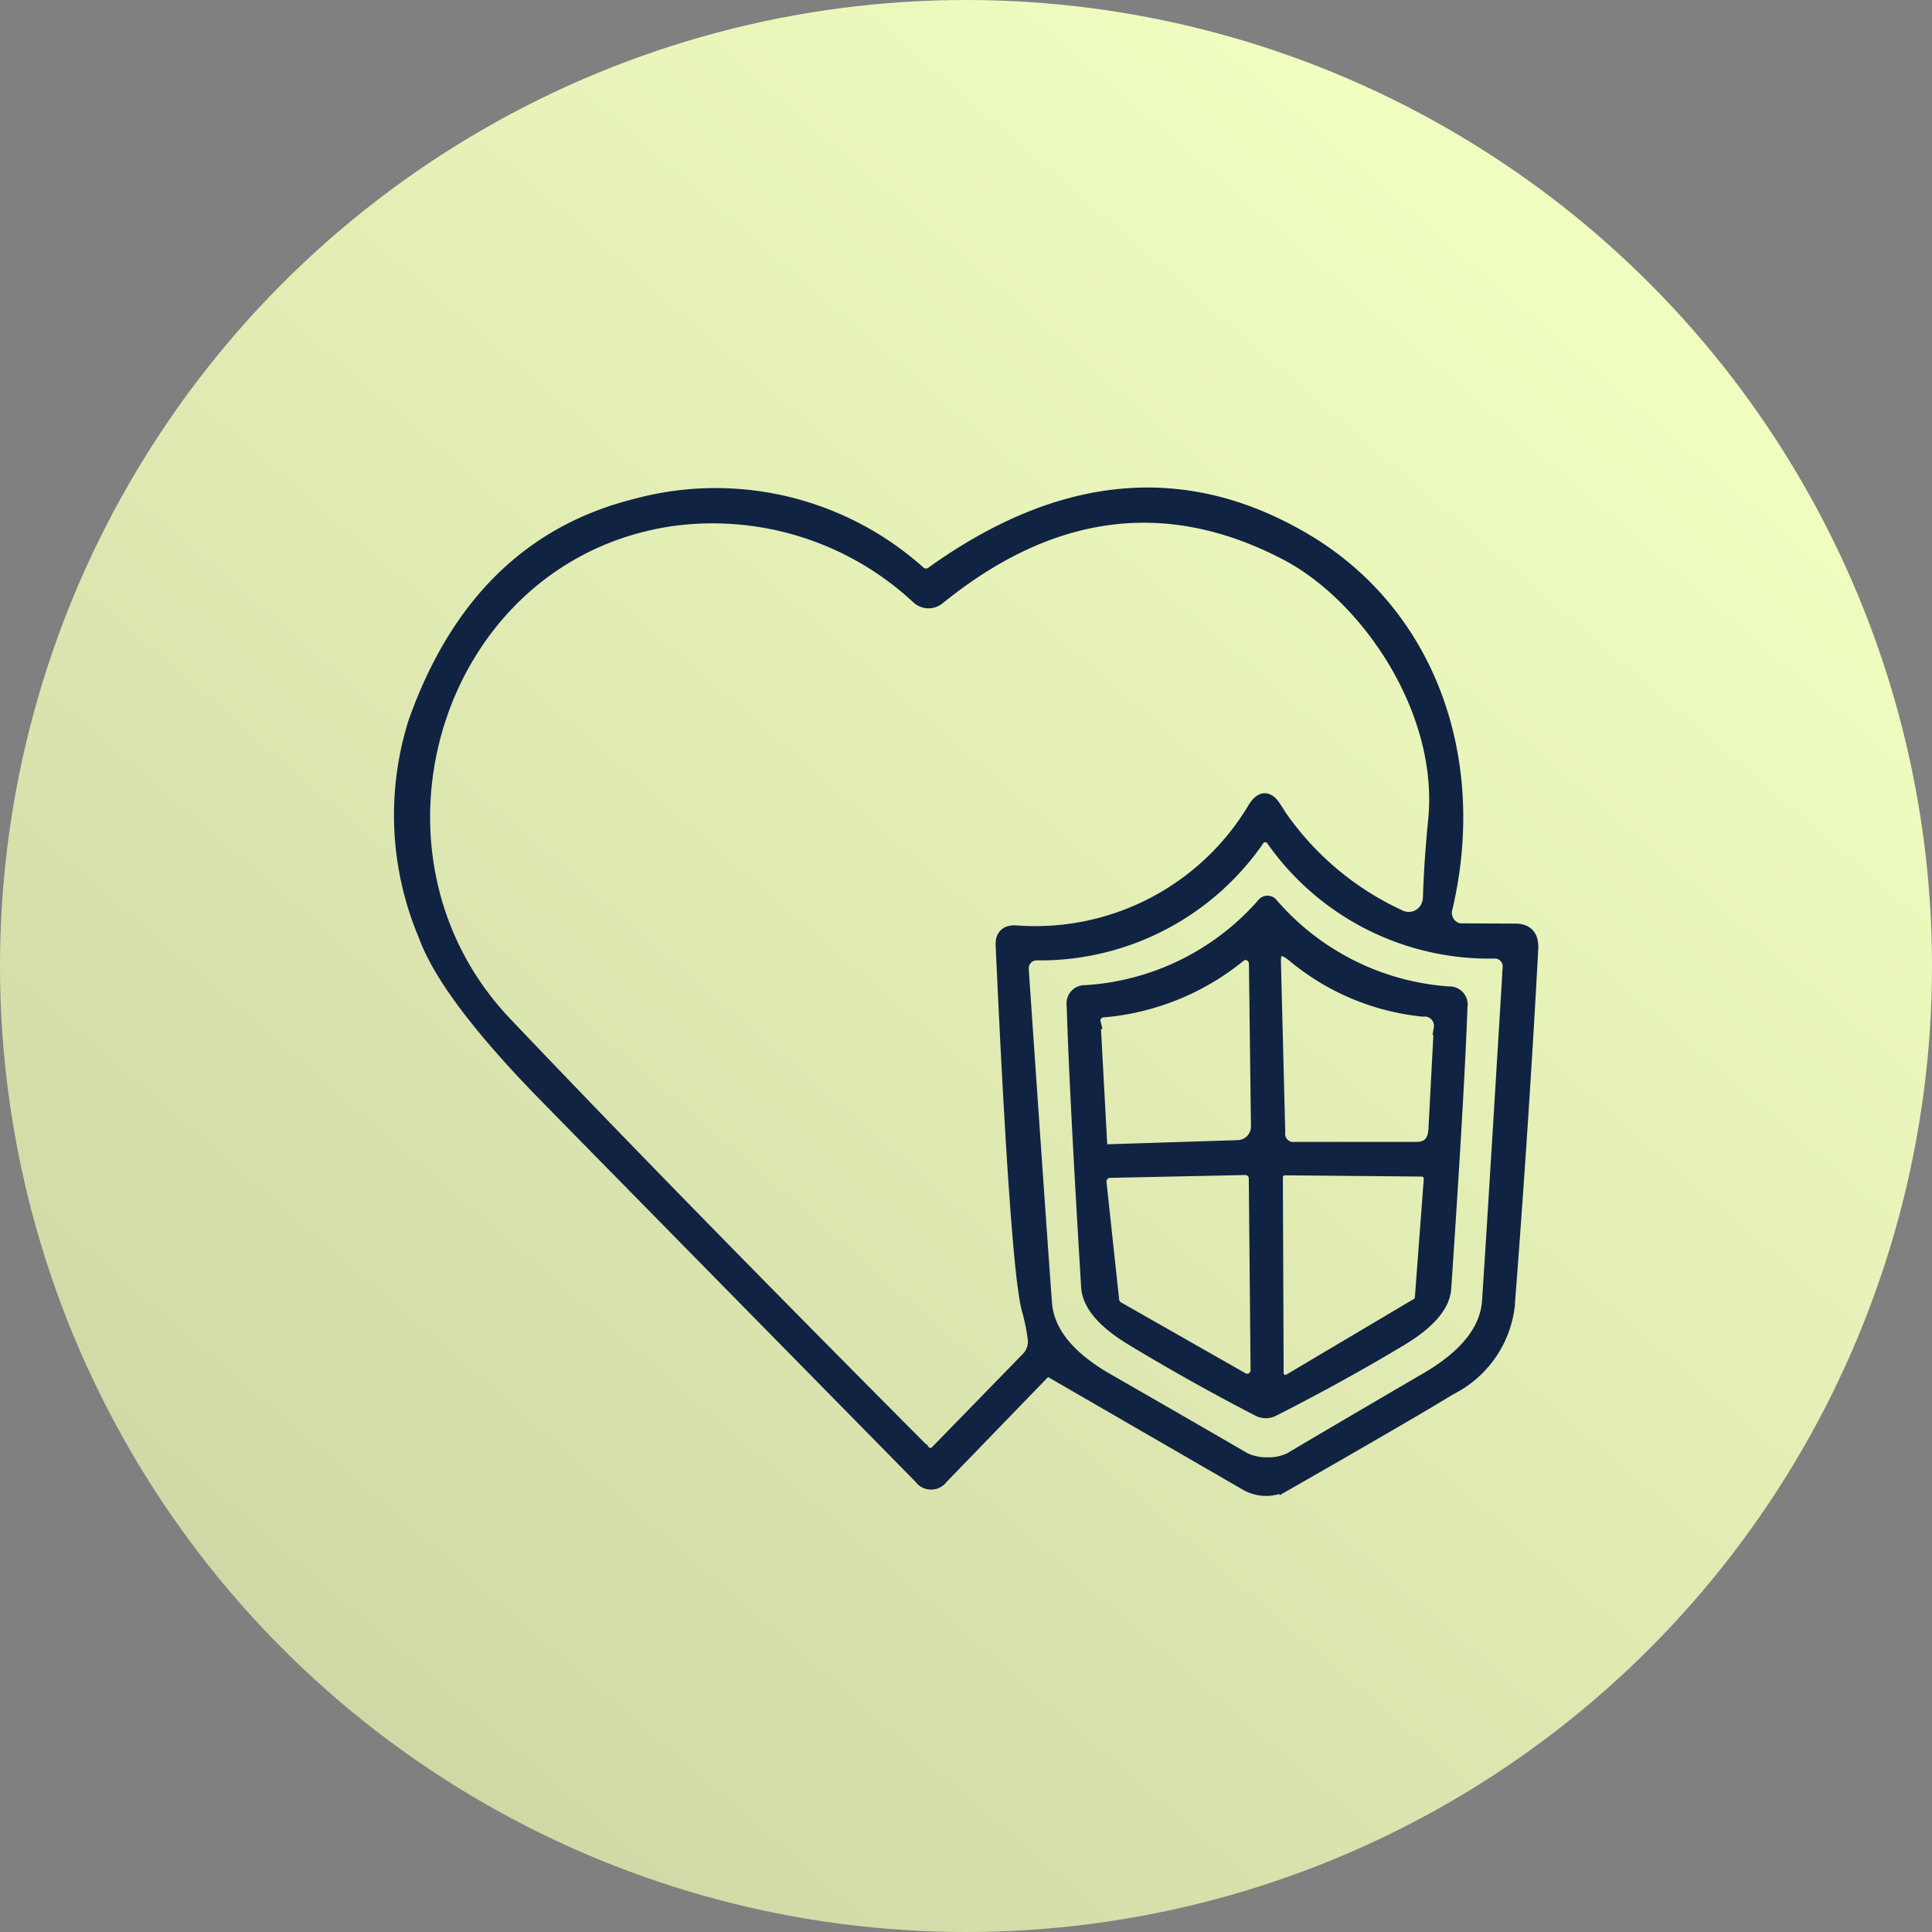
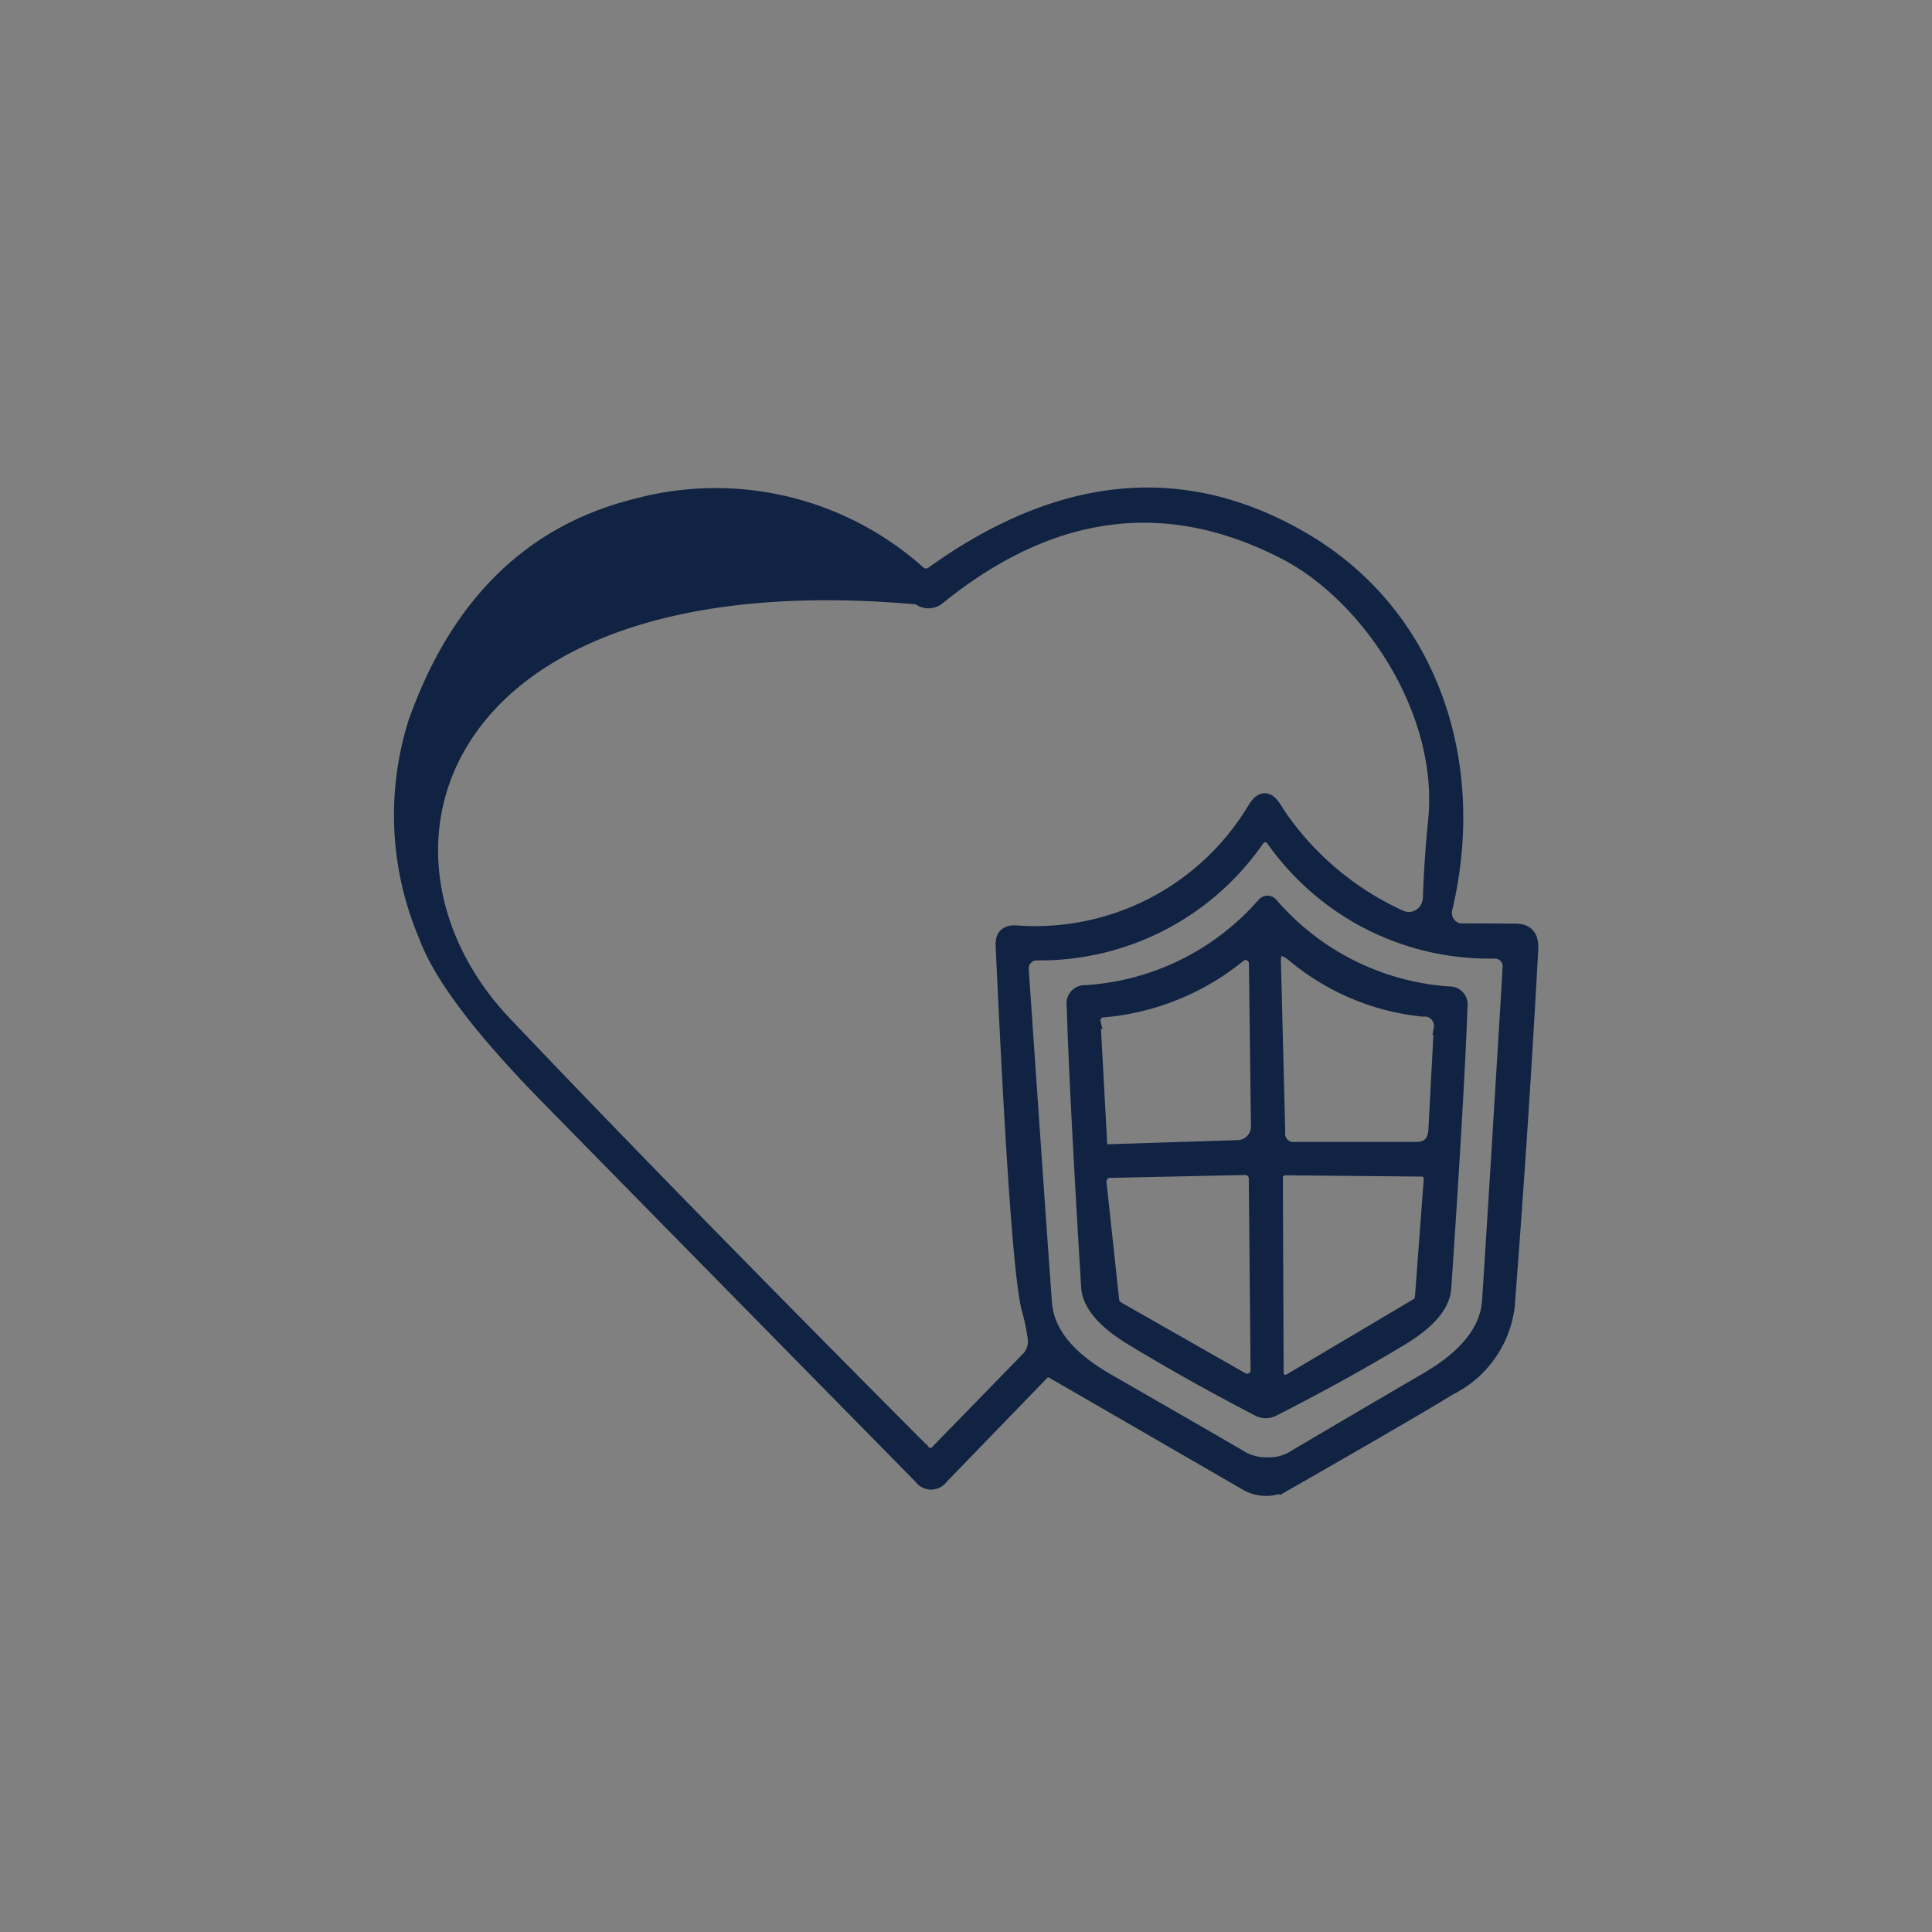
<svg xmlns="http://www.w3.org/2000/svg" width="75" height="75" viewBox="0 0 75 75">
  <rect x="0" y="0" width="75" height="75" fill="#808080" stroke="none" />
  <defs>
    <linearGradient id="linear-gradient" x1="0.152" y1="0.853" x2="0.788" y2="0.114" gradientUnits="objectBoundingBox">
      <stop offset="0" stop-color="#d1d8a6" />
      <stop offset="1" stop-color="#f0fec0" />
    </linearGradient>
  </defs>
  <g id="Icono-SegurosVida" transform="translate(-39 -335)">
-     <circle id="Elipse_14" data-name="Elipse 14" cx="37.5" cy="37.5" r="37.5" transform="translate(39 335)" fill="url(#linear-gradient)" />
    <g id="icono-seguros" transform="translate(50.534 344.882)">
-       <path id="Trazado_51" data-name="Trazado 51" d="M24.95,34.131l-3.927,4.058a.507.507,0,0,1-.827-.01Q7.058,24.82,5.5,23.224,1.783,19.4.966,17.147a11.993,11.993,0,0,1-.4-8.286Q3.014,1.951,9.175.424A11.849,11.849,0,0,1,20.167,3.055a.4.4,0,0,0,.482.01Q28.127-2.3,35.036,1.719c4.97,2.882,6.918,8.638,5.57,14.353a.674.674,0,0,0,.432.824.561.561,0,0,0,.149.02l2.107.01c.445,0,.66.238.64.713q-.364,6.76-.916,13.911a4.135,4.135,0,0,1-2.264,3.183q-1.4.864-6.367,3.706a1.554,1.554,0,0,1-1.574-.02L25.343,34.1a.3.3,0,0,0-.394.03Zm9-21.956a11.455,11.455,0,0,0,4.861,4.218A.789.789,0,0,0,39.879,16a.835.835,0,0,0,.077-.33q.04-1.356.2-2.982c.442-4.289-2.648-8.778-5.826-10.4Q27.45-1.264,20.9,4.05a.615.615,0,0,1-.787-.01A11.678,11.678,0,0,0,10.523,1C1.372,2.352-2.23,13.9,4.1,20.551q6.425,6.76,16.208,16.582a.343.343,0,0,0,.561,0l3.473-3.565a.934.934,0,0,0,.266-.824,7.981,7.981,0,0,0-.226-1.085q-.442-1.608-1.013-14.132-.03-.553.521-.533a9.894,9.894,0,0,0,9.281-4.821q.394-.613.787,0Zm-.276,25.471a1.9,1.9,0,0,0,.886-.191q1.623-.965,5.3-3.113,2.283-1.336,2.391-3.023.2-3.014.8-12.936a.558.558,0,0,0-.511-.6H42.5a10.279,10.279,0,0,1-8.669-4.419.29.29,0,0,0-.246-.09.278.278,0,0,0-.246.09,10.285,10.285,0,0,1-8.641,4.49.556.556,0,0,0-.543.569.35.35,0,0,0,0,.042q.678,9.912.9,12.926.118,1.688,2.411,3,3.69,2.12,5.324,3.073a2.025,2.025,0,0,0,.9.181Z" transform="translate(3.998 9.296)" fill="#112342" stroke="#112342" stroke-width="0.5" />
+       <path id="Trazado_51" data-name="Trazado 51" d="M24.95,34.131l-3.927,4.058a.507.507,0,0,1-.827-.01Q7.058,24.82,5.5,23.224,1.783,19.4.966,17.147a11.993,11.993,0,0,1-.4-8.286Q3.014,1.951,9.175.424A11.849,11.849,0,0,1,20.167,3.055a.4.4,0,0,0,.482.01Q28.127-2.3,35.036,1.719c4.97,2.882,6.918,8.638,5.57,14.353a.674.674,0,0,0,.432.824.561.561,0,0,0,.149.02l2.107.01c.445,0,.66.238.64.713q-.364,6.76-.916,13.911a4.135,4.135,0,0,1-2.264,3.183q-1.4.864-6.367,3.706a1.554,1.554,0,0,1-1.574-.02L25.343,34.1a.3.3,0,0,0-.394.03Zm9-21.956a11.455,11.455,0,0,0,4.861,4.218A.789.789,0,0,0,39.879,16a.835.835,0,0,0,.077-.33q.04-1.356.2-2.982c.442-4.289-2.648-8.778-5.826-10.4Q27.45-1.264,20.9,4.05a.615.615,0,0,1-.787-.01C1.372,2.352-2.23,13.9,4.1,20.551q6.425,6.76,16.208,16.582a.343.343,0,0,0,.561,0l3.473-3.565a.934.934,0,0,0,.266-.824,7.981,7.981,0,0,0-.226-1.085q-.442-1.608-1.013-14.132-.03-.553.521-.533a9.894,9.894,0,0,0,9.281-4.821q.394-.613.787,0Zm-.276,25.471a1.9,1.9,0,0,0,.886-.191q1.623-.965,5.3-3.113,2.283-1.336,2.391-3.023.2-3.014.8-12.936a.558.558,0,0,0-.511-.6H42.5a10.279,10.279,0,0,1-8.669-4.419.29.29,0,0,0-.246-.09.278.278,0,0,0-.246.09,10.285,10.285,0,0,1-8.641,4.49.556.556,0,0,0-.543.569.35.35,0,0,0,0,.042q.678,9.912.9,12.926.118,1.688,2.411,3,3.69,2.12,5.324,3.073a2.025,2.025,0,0,0,.9.181Z" transform="translate(3.998 9.296)" fill="#112342" stroke="#112342" stroke-width="0.5" />
      <path id="Trazado_52" data-name="Trazado 52" d="M163.505,94.6a.192.192,0,0,1,.089.02.142.142,0,0,1,.059.04,9.979,9.979,0,0,0,6.908,3.465.452.452,0,0,1,.462.533q-.118,3.343-.63,10.927-.068,1.015-1.713,2-2.341,1.407-4.93,2.721a.629.629,0,0,1-.3.08.647.647,0,0,1-.315-.08q-2.577-1.336-4.91-2.751-1.633-.995-1.7-2.01-.462-7.593-.561-10.937a.456.456,0,0,1,.472-.533,9.974,9.974,0,0,0,6.928-3.415.167.167,0,0,1,.059-.04.192.192,0,0,1,.089-.02Zm.276,2.339.167,6.588a.568.568,0,0,0,.64.633h4.7q.678,0,.718-.733l.206-3.917a.611.611,0,0,0-.67-.713,9.321,9.321,0,0,1-5.067-2.148Q163.761,96.105,163.781,96.939Zm-7,2.341.256,4.721q.01.261.256.251l5.067-.161a.78.78,0,0,0,.757-.784l-.079-6.317a.39.39,0,0,0-.38-.392.361.361,0,0,0-.239.09,9.677,9.677,0,0,1-5.275,2.138A.369.369,0,0,0,156.785,99.28Zm7.1,13.6a.329.329,0,0,0,.333.323.3.3,0,0,0,.149-.042l4.96-2.942a.331.331,0,0,0,.157-.261l.345-4.6a.33.33,0,0,0-.3-.352h-.01l-5.334-.05a.329.329,0,0,0-.325.332h0l.03,7.593Zm-1.35.231a.38.38,0,0,0,.522-.151.4.4,0,0,0,.049-.191l-.069-7.442a.387.387,0,0,0-.383-.382l-5.265.111a.387.387,0,0,0-.375.4.2.2,0,0,0,0,.032l.492,4.57a.392.392,0,0,0,.2.3l4.831,2.751Z" transform="translate(-125.839 -69.463)" fill="#112342" stroke="#112342" stroke-width="0.5" />
    </g>
  </g>
</svg>